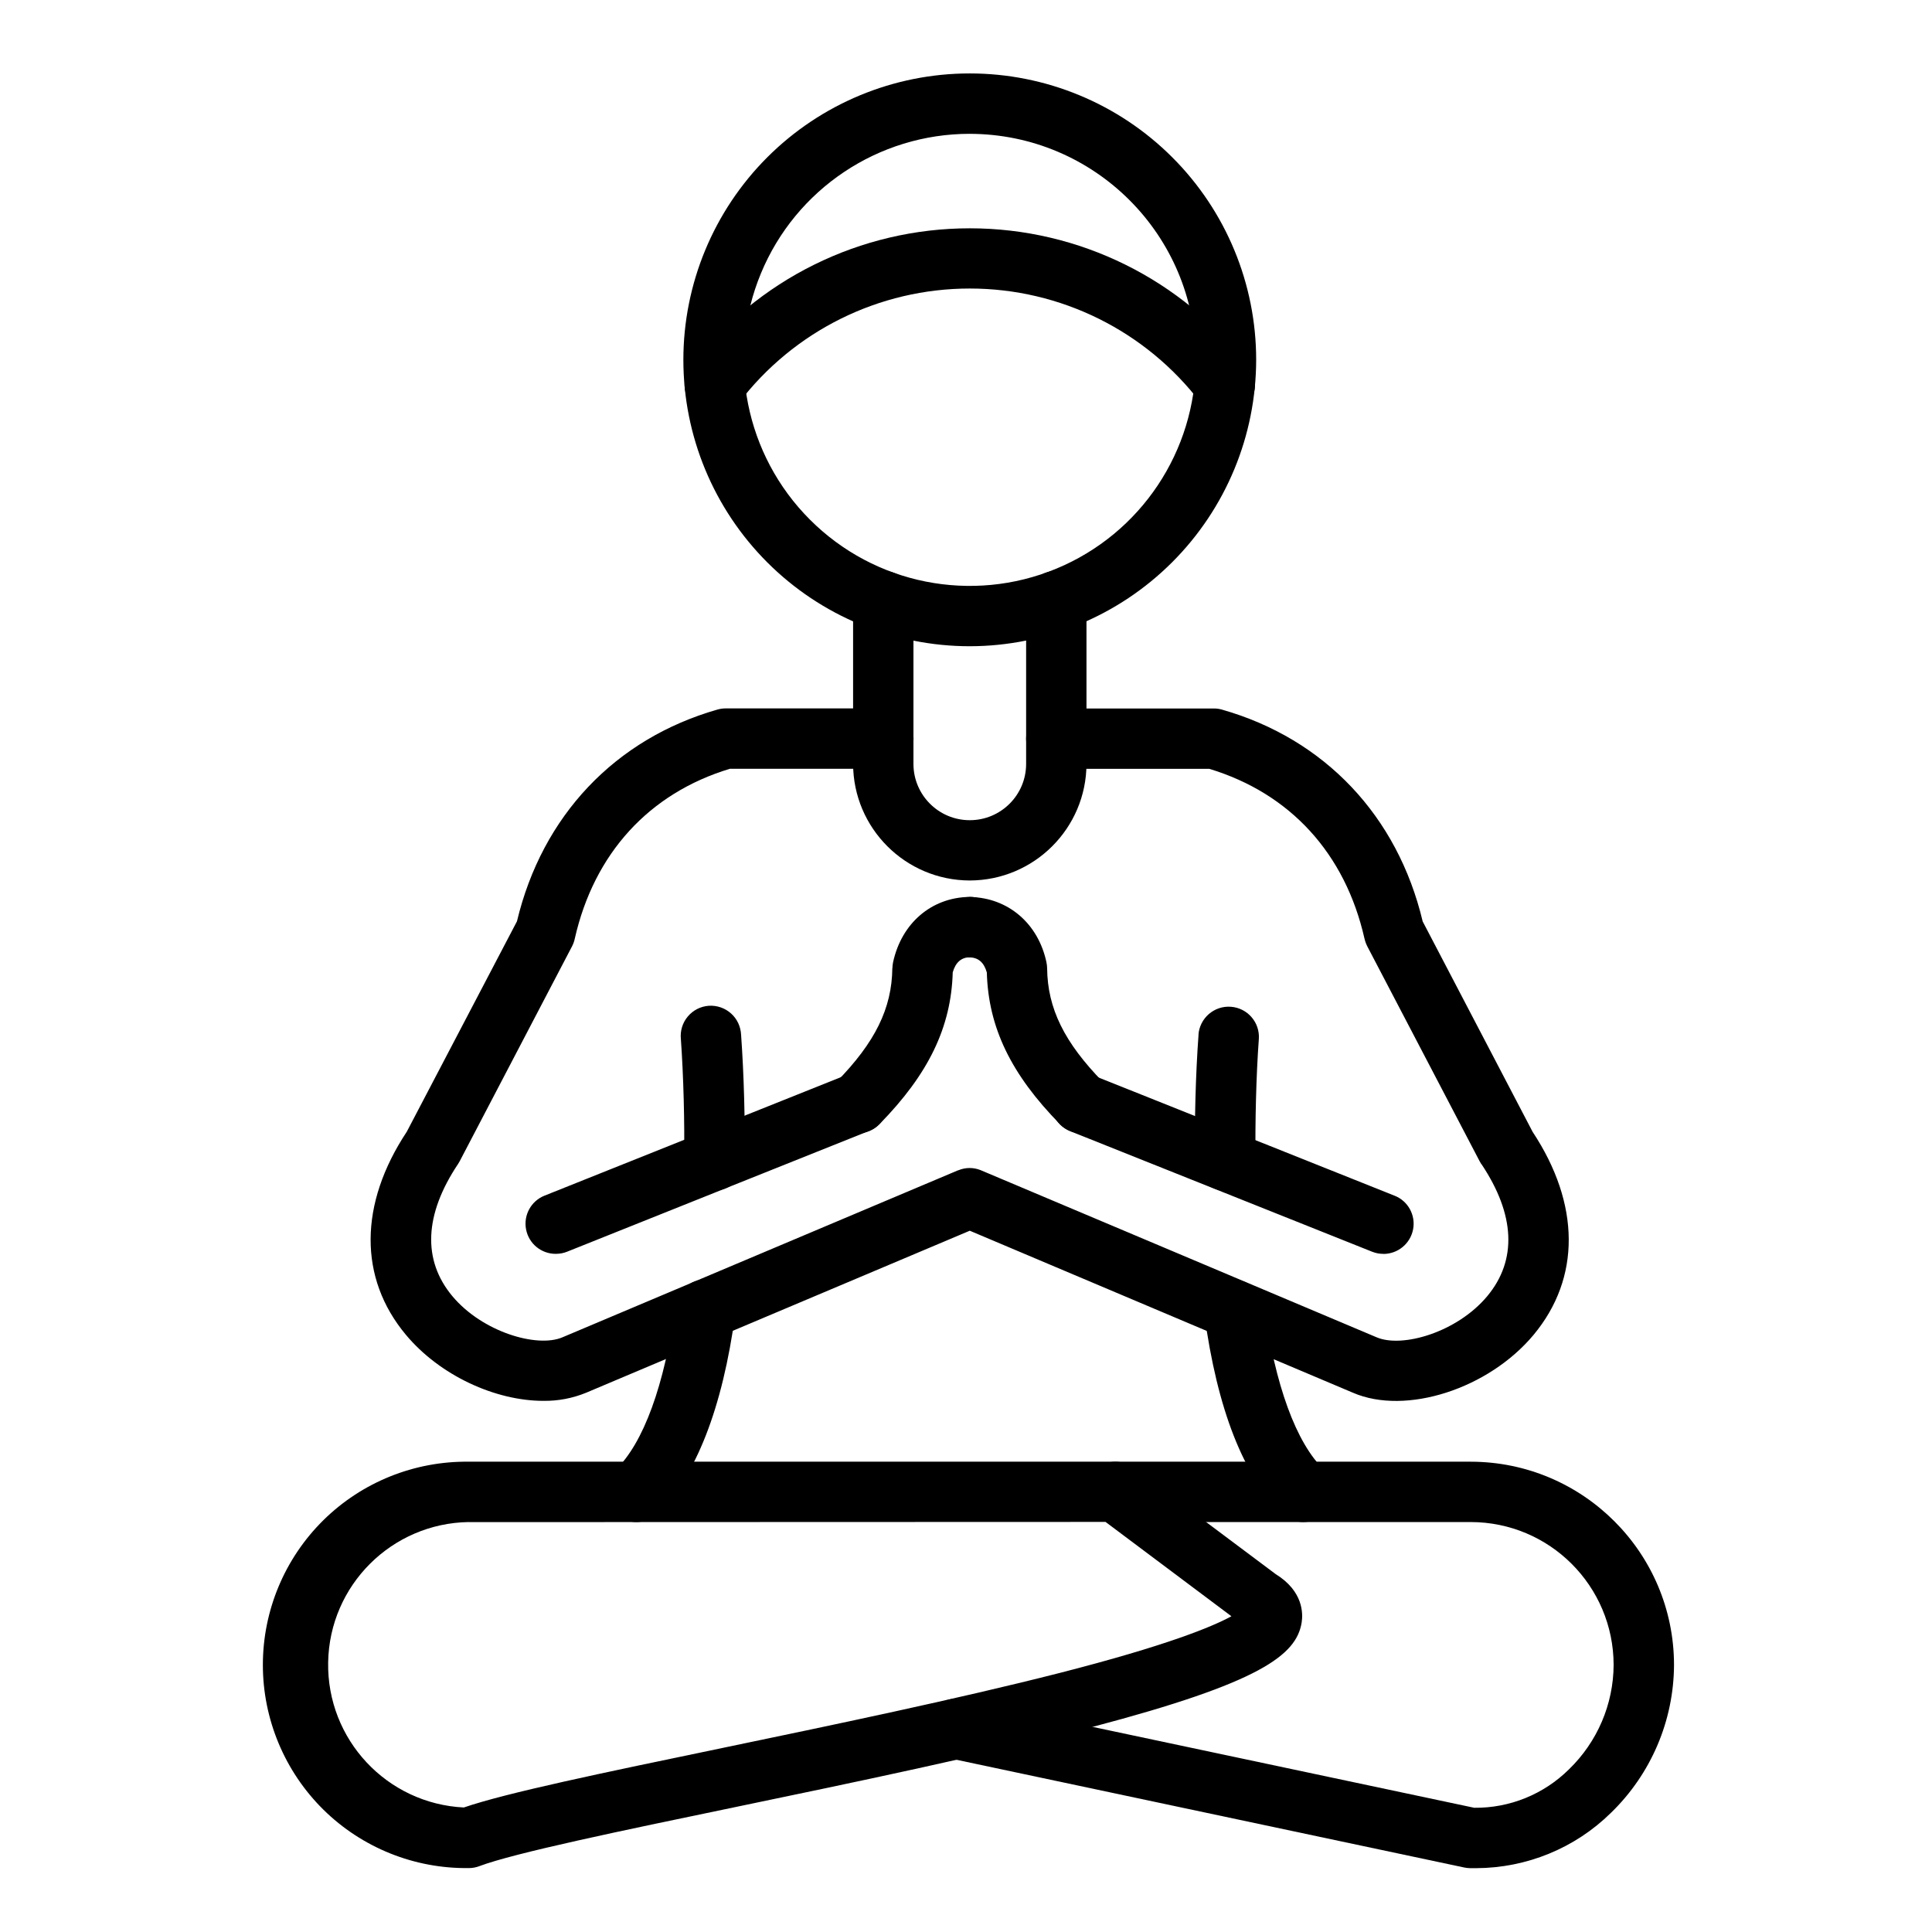
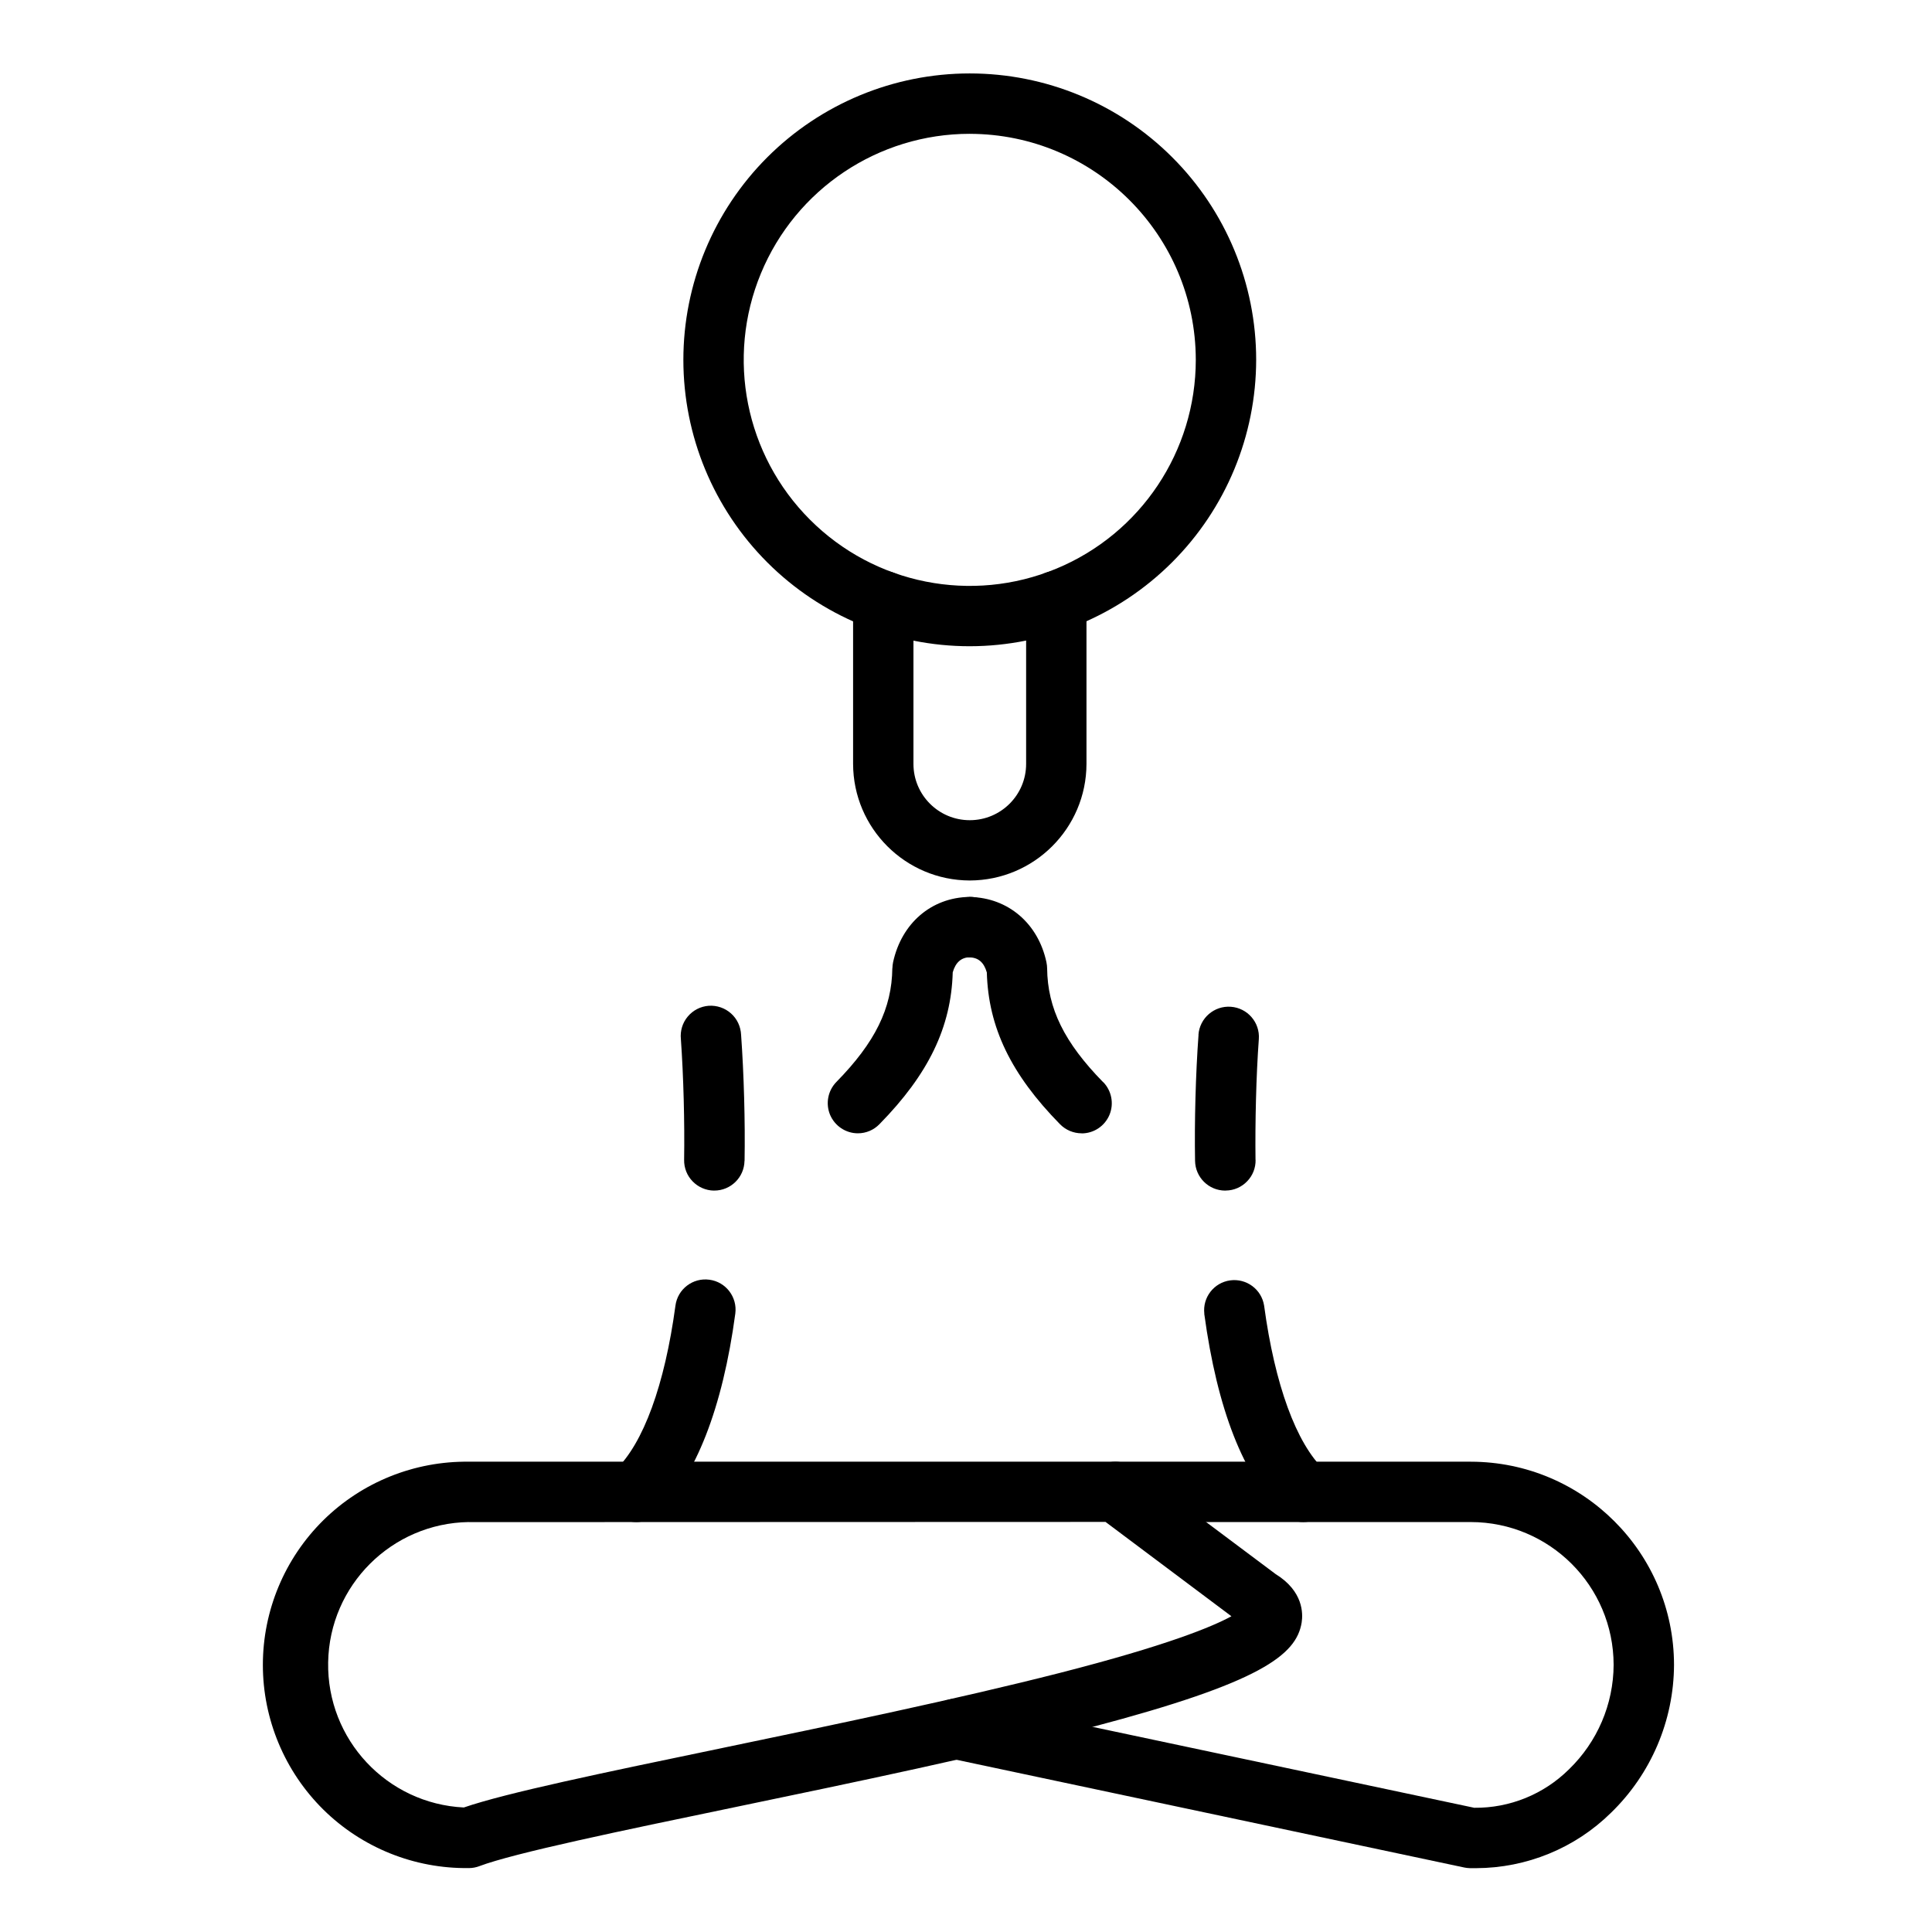
<svg xmlns="http://www.w3.org/2000/svg" viewBox="0 0 100 100" fill-rule="evenodd">
  <path d="m76.398 96.695h-0.328 0.004c-0.094-0.004-0.184-0.012-0.273-0.031l-26.621-5.648c-0.402-0.086-0.758-0.328-0.984-0.676-0.227-0.348-0.305-0.773-0.219-1.176 0.18-0.848 1.008-1.387 1.852-1.207l26.477 5.613c1.836 0.02 3.602-0.699 4.906-1.992 1.465-1.418 2.301-3.367 2.309-5.406-0.008-4.082-3.312-7.387-7.394-7.391h-18.387c-0.863 0-1.562-0.699-1.562-1.562 0-0.859 0.699-1.562 1.562-1.562h18.387c5.805 0.008 10.512 4.711 10.52 10.516-0.012 2.887-1.188 5.644-3.262 7.656-1.859 1.832-4.367 2.859-6.984 2.867z" />
  <path d="m24.266 96.691c-2.812 0.039-5.527-1.051-7.531-3.027-2-1.977-3.129-4.676-3.129-7.488 0-2.816 1.129-5.512 3.129-7.488 2.004-1.977 4.719-3.066 7.531-3.031h33.473c0.336 0.004 0.664 0.113 0.934 0.312l7.352 5.504c1.438 0.887 1.422 2.047 1.348 2.512-0.277 1.688-2.137 3.109-10.82 5.398-5.508 1.453-12.438 2.891-18.555 4.164-5.852 1.215-11.375 2.363-13.184 3.043h0.004c-0.176 0.066-0.363 0.102-0.551 0.102zm0-17.906v-0.004c-3.988 0.059-7.215 3.273-7.281 7.262-0.07 3.992 3.039 7.316 7.023 7.512 2.203-0.758 7.156-1.785 13.355-3.074 5.711-1.188 12.188-2.539 17.461-3.883 5.594-1.43 7.938-2.406 8.914-2.941l-6.516-4.883z" />
-   <path d="m28.125 72.508c-2.477 0-5.356-1.305-7.125-3.43-2.441-2.93-2.422-6.758 0.055-10.5l5.703-10.891c1.305-5.461 5.078-9.445 10.379-10.961 0.141-0.039 0.281-0.059 0.426-0.059h8.16c0.863 0 1.562 0.699 1.562 1.562s-0.699 1.562-1.562 1.562h-7.941c-4.188 1.266-7.031 4.383-8.031 8.789-0.027 0.137-0.074 0.266-0.137 0.391l-5.82 11.133c-0.027 0.051-0.055 0.098-0.086 0.145-1.746 2.609-1.852 4.973-0.297 6.836 1.555 1.863 4.394 2.695 5.703 2.133l20.469-8.641h0.016-0.004c0.188-0.078 0.387-0.121 0.586-0.121 0.195 0 0.383 0.035 0.562 0.105l0.055 0.023 20.453 8.633c1.324 0.57 4.164-0.254 5.727-2.125 1.559-1.871 1.445-4.227-0.297-6.836h-0.008c-0.031-0.051-0.059-0.098-0.086-0.148l-5.82-11.133c-0.062-0.125-0.109-0.254-0.141-0.391-0.996-4.406-3.844-7.519-8.031-8.789h-7.922c-0.859 0-1.562-0.699-1.562-1.562s0.703-1.562 1.562-1.562h8.16c0.145 0 0.289 0.02 0.43 0.062 5.305 1.516 9.074 5.5 10.375 10.961l5.691 10.891c2.473 3.742 2.492 7.566 0.055 10.5-2.336 2.805-6.617 4.184-9.352 3.004l-19.836-8.387-19.852 8.383c-0.703 0.289-1.457 0.434-2.219 0.422zm43.484-7.609c-0.199 0.004-0.398-0.035-0.586-0.109l-15.625-6.238c-0.387-0.152-0.699-0.453-0.867-0.836-0.164-0.383-0.172-0.812-0.016-1.199 0.152-0.387 0.457-0.699 0.84-0.859 0.383-0.164 0.816-0.168 1.199-0.008l15.625 6.238c0.703 0.273 1.105 1.012 0.961 1.75s-0.793 1.27-1.547 1.266zm-42.84 0c-0.75 0.004-1.398-0.527-1.539-1.262-0.145-0.738 0.258-1.473 0.953-1.75l15.637-6.25c0.387-0.156 0.816-0.152 1.203 0.008 0.383 0.164 0.684 0.473 0.84 0.859 0.152 0.387 0.148 0.82-0.02 1.203-0.164 0.379-0.477 0.68-0.867 0.832l-15.625 6.25c-0.184 0.074-0.379 0.109-0.574 0.109z" />
  <path d="m50.195 45.574c-3.332-0.008-6.031-2.707-6.039-6.035v-8.43c0-0.863 0.699-1.562 1.562-1.562s1.562 0.699 1.562 1.562v8.43c0 1.609 1.305 2.914 2.914 2.914 1.613 0 2.918-1.305 2.918-2.914v-8.43c0-0.863 0.699-1.562 1.562-1.562s1.562 0.699 1.562 1.562v8.43c-0.008 3.332-2.711 6.027-6.043 6.035z" />
  <path d="m50.195 33.449c-3.93 0-7.703-1.562-10.48-4.34-2.781-2.781-4.344-6.551-4.344-10.484 0-3.93 1.562-7.699 4.34-10.48 2.781-2.781 6.551-4.344 10.48-4.344 3.934 0 7.703 1.559 10.484 4.34 2.781 2.777 4.344 6.551 4.344 10.48-0.004 3.93-1.566 7.699-4.348 10.48-2.777 2.777-6.547 4.344-10.477 4.348zm0-26.523c-4.731 0-9 2.852-10.809 7.223-1.812 4.371-0.809 9.406 2.539 12.75 3.344 3.348 8.379 4.348 12.75 2.535 4.371-1.812 7.219-6.082 7.219-10.812-0.012-6.457-5.242-11.684-11.699-11.695z" />
-   <path d="m63.395 21.473c-0.484 0-0.941-0.223-1.238-0.609-2.844-3.738-7.266-5.93-11.961-5.93-4.695 0-9.117 2.191-11.961 5.93-0.527 0.684-1.508 0.812-2.191 0.285-0.684-0.523-0.812-1.504-0.289-2.188 3.438-4.504 8.777-7.144 14.441-7.144 5.664 0 11.004 2.641 14.438 7.144 0.363 0.469 0.426 1.105 0.164 1.641-0.262 0.531-0.805 0.871-1.402 0.871z" />
  <path d="m32.93 78.781c-0.641 0-1.215-0.387-1.453-0.98-0.238-0.594-0.09-1.27 0.375-1.711 1.449-1.379 2.555-4.41 3.109-8.512 0.113-0.855 0.902-1.457 1.758-1.34 0.855 0.113 1.453 0.902 1.34 1.754-0.656 4.883-2.055 8.457-4.047 10.352-0.293 0.281-0.68 0.441-1.082 0.438zm4.047-17.16h-0.027l-0.004 0.004c-0.414-0.008-0.809-0.18-1.098-0.48-0.289-0.297-0.445-0.695-0.438-1.113 0.031-1.926-0.031-4.32-0.168-6.25-0.043-0.418 0.082-0.84 0.355-1.164 0.273-0.328 0.664-0.527 1.086-0.559 0.422-0.027 0.84 0.113 1.156 0.398 0.316 0.281 0.5 0.68 0.52 1.105 0.145 2.016 0.215 4.516 0.18 6.527h-0.004c-0.016 0.852-0.711 1.535-1.562 1.535z" />
  <path d="m67.461 78.781c-0.398 0.004-0.785-0.152-1.074-0.43-2.016-1.922-3.383-5.402-4.055-10.352h0.004c-0.098-0.844 0.496-1.613 1.34-1.727 0.844-0.113 1.621 0.465 1.754 1.305 0.555 4.102 1.664 7.129 3.109 8.508 0.465 0.441 0.613 1.121 0.375 1.715-0.238 0.59-0.812 0.98-1.453 0.98zm-4.043-17.156c-0.852 0-1.547-0.684-1.562-1.539-0.035-2.012 0.031-4.512 0.18-6.527h-0.004c0.062-0.859 0.812-1.512 1.676-1.449s1.512 0.812 1.449 1.672c-0.141 1.93-0.195 4.324-0.172 6.25h0.004c0.008 0.418-0.148 0.816-0.438 1.113-0.289 0.301-0.684 0.473-1.098 0.477z" />
  <path d="m44.406 58.66c-0.629 0-1.195-0.379-1.441-0.957-0.242-0.582-0.113-1.25 0.324-1.699 2.008-2.047 2.875-3.812 2.898-5.891h0.004c0-0.102 0.016-0.207 0.035-0.309 0.438-2.016 1.98-3.344 3.934-3.379l0.004-0.004c0.859-0.016 1.574 0.672 1.594 1.531 0.016 0.863-0.672 1.578-1.531 1.594-0.469 0-0.766 0.266-0.914 0.781-0.078 2.836-1.254 5.273-3.789 7.856-0.293 0.305-0.695 0.477-1.117 0.477z" />
  <path d="m55.984 58.66c-0.418 0-0.82-0.168-1.117-0.469-2.539-2.586-3.711-5.016-3.789-7.856-0.148-0.523-0.445-0.781-0.918-0.781h0.004c-0.863-0.016-1.551-0.73-1.535-1.594 0.02-0.863 0.73-1.547 1.594-1.531 1.953 0.039 3.516 1.367 3.941 3.379v0.004c0.02 0.102 0.035 0.203 0.035 0.309 0.023 2.078 0.891 3.84 2.898 5.891l0.004-0.004c0.438 0.449 0.566 1.121 0.324 1.699-0.246 0.582-0.812 0.957-1.441 0.957z" />
</svg>